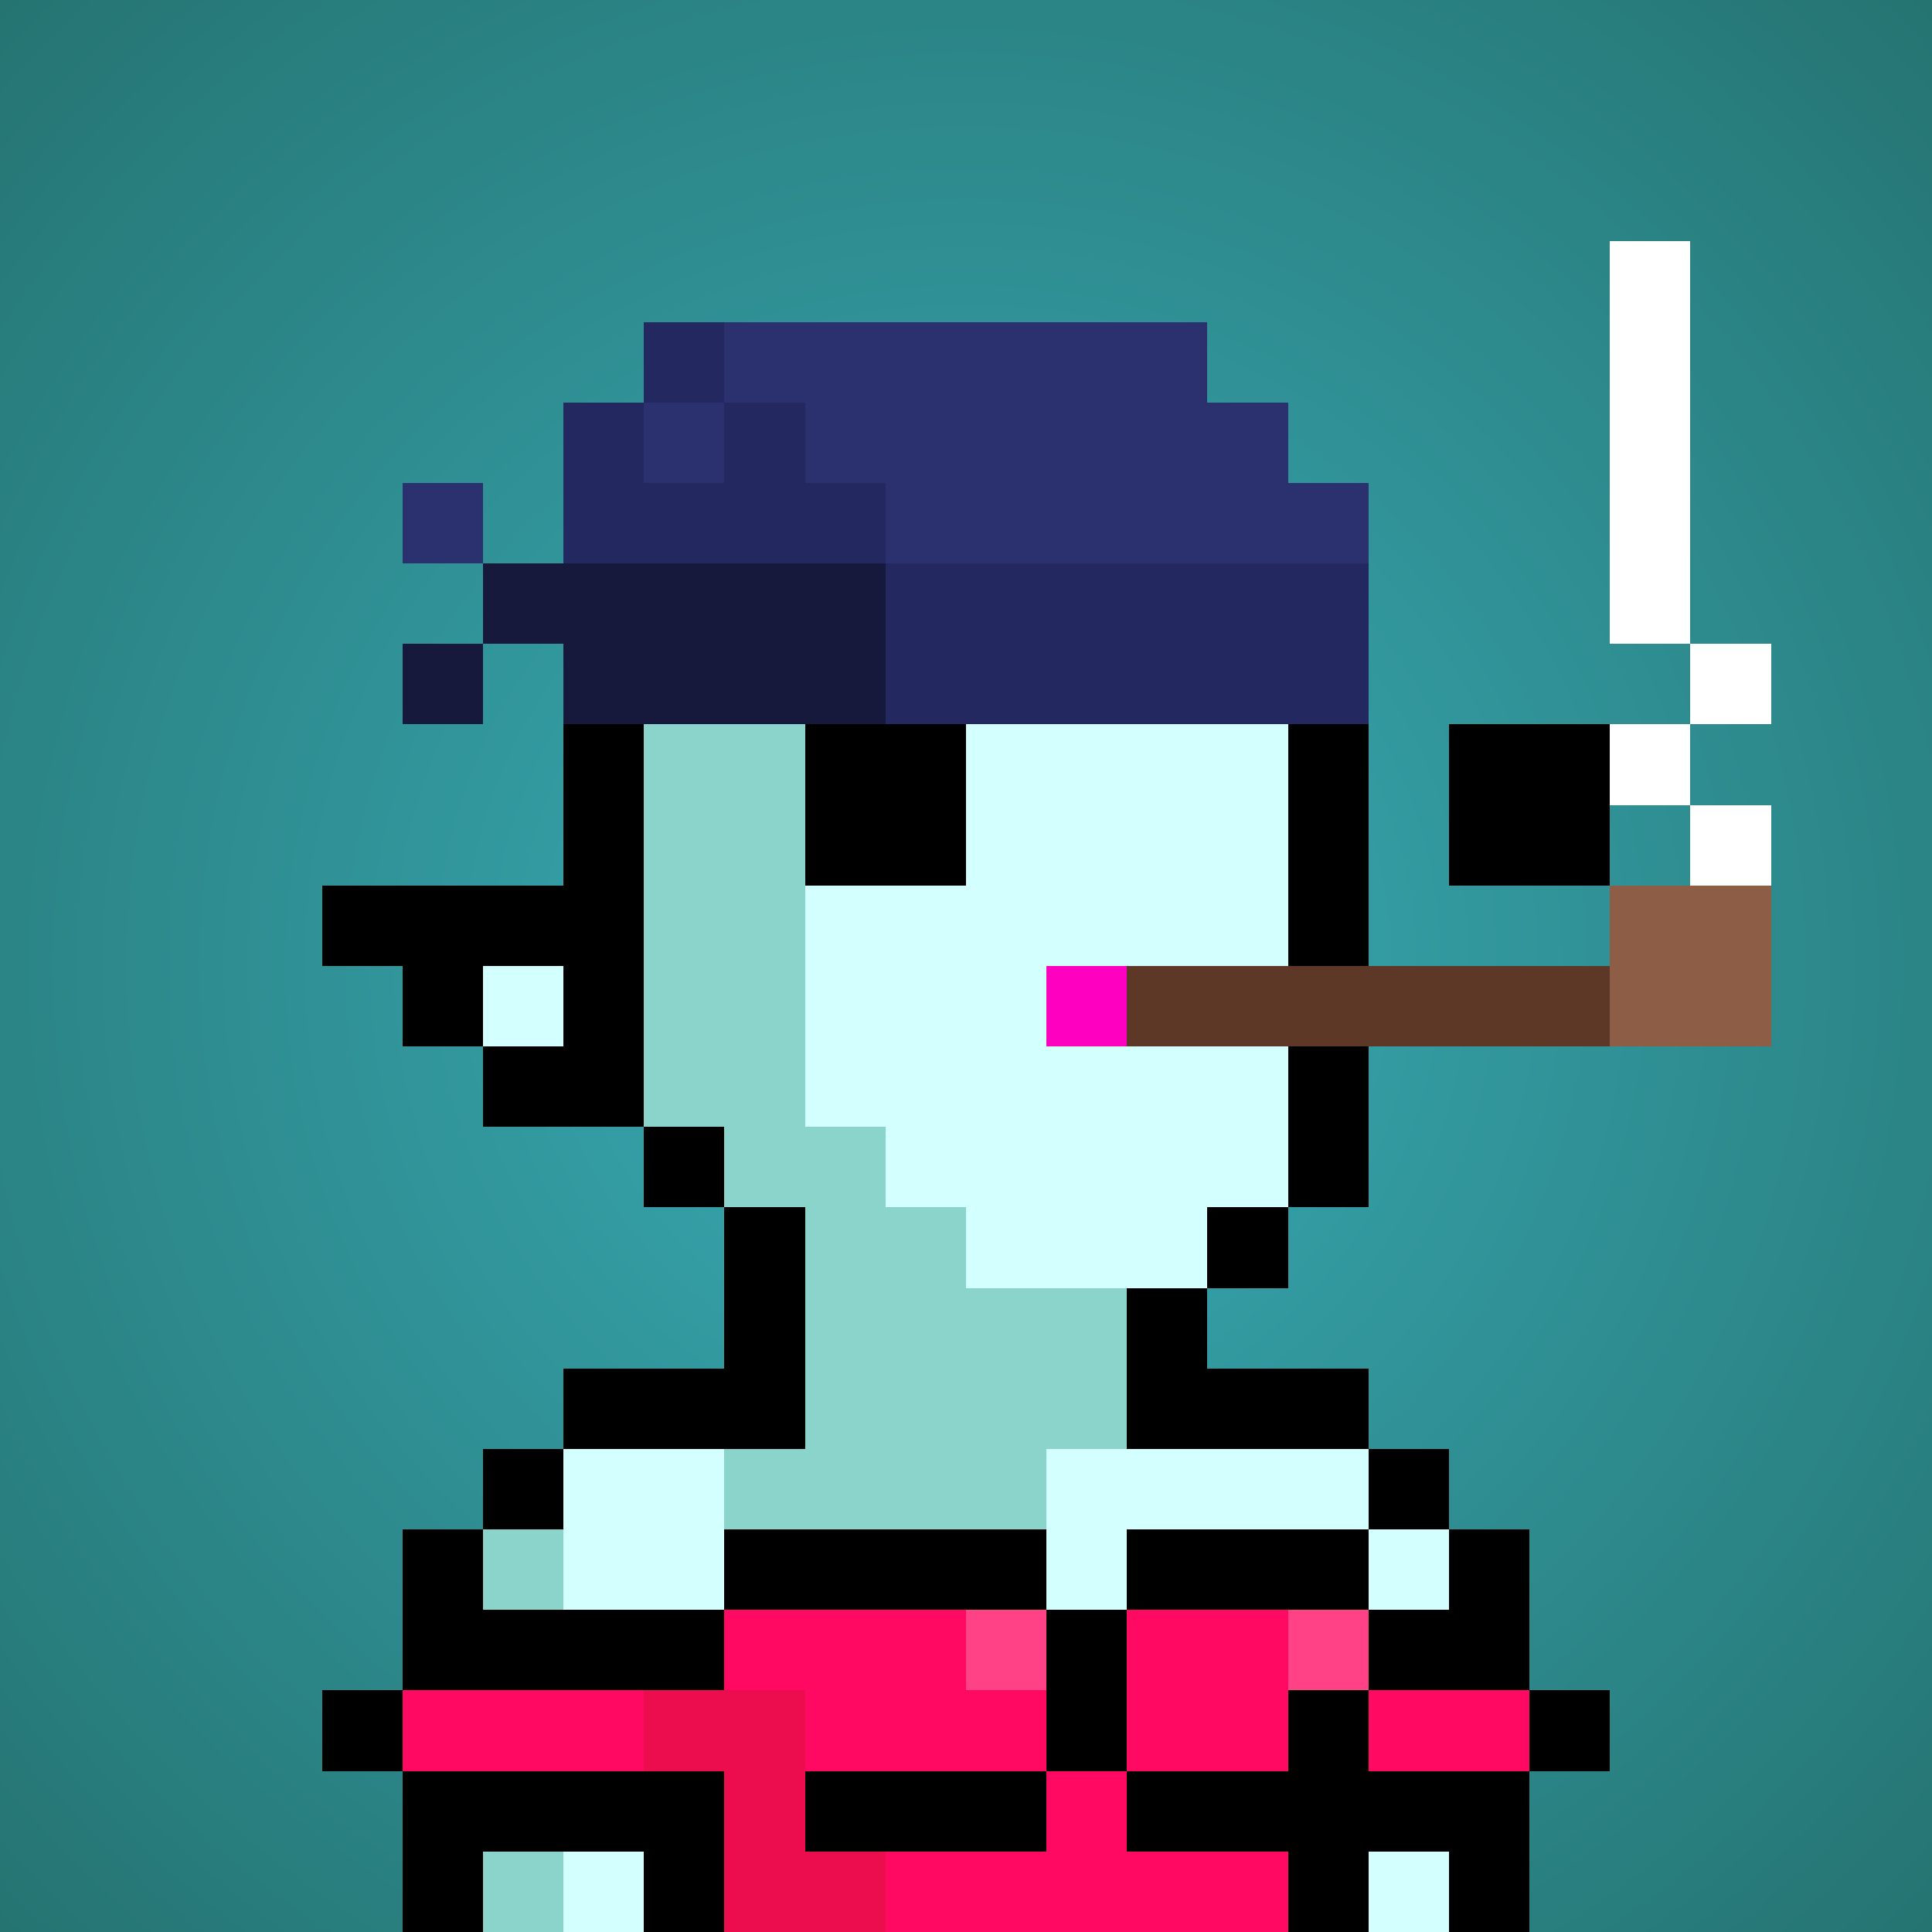
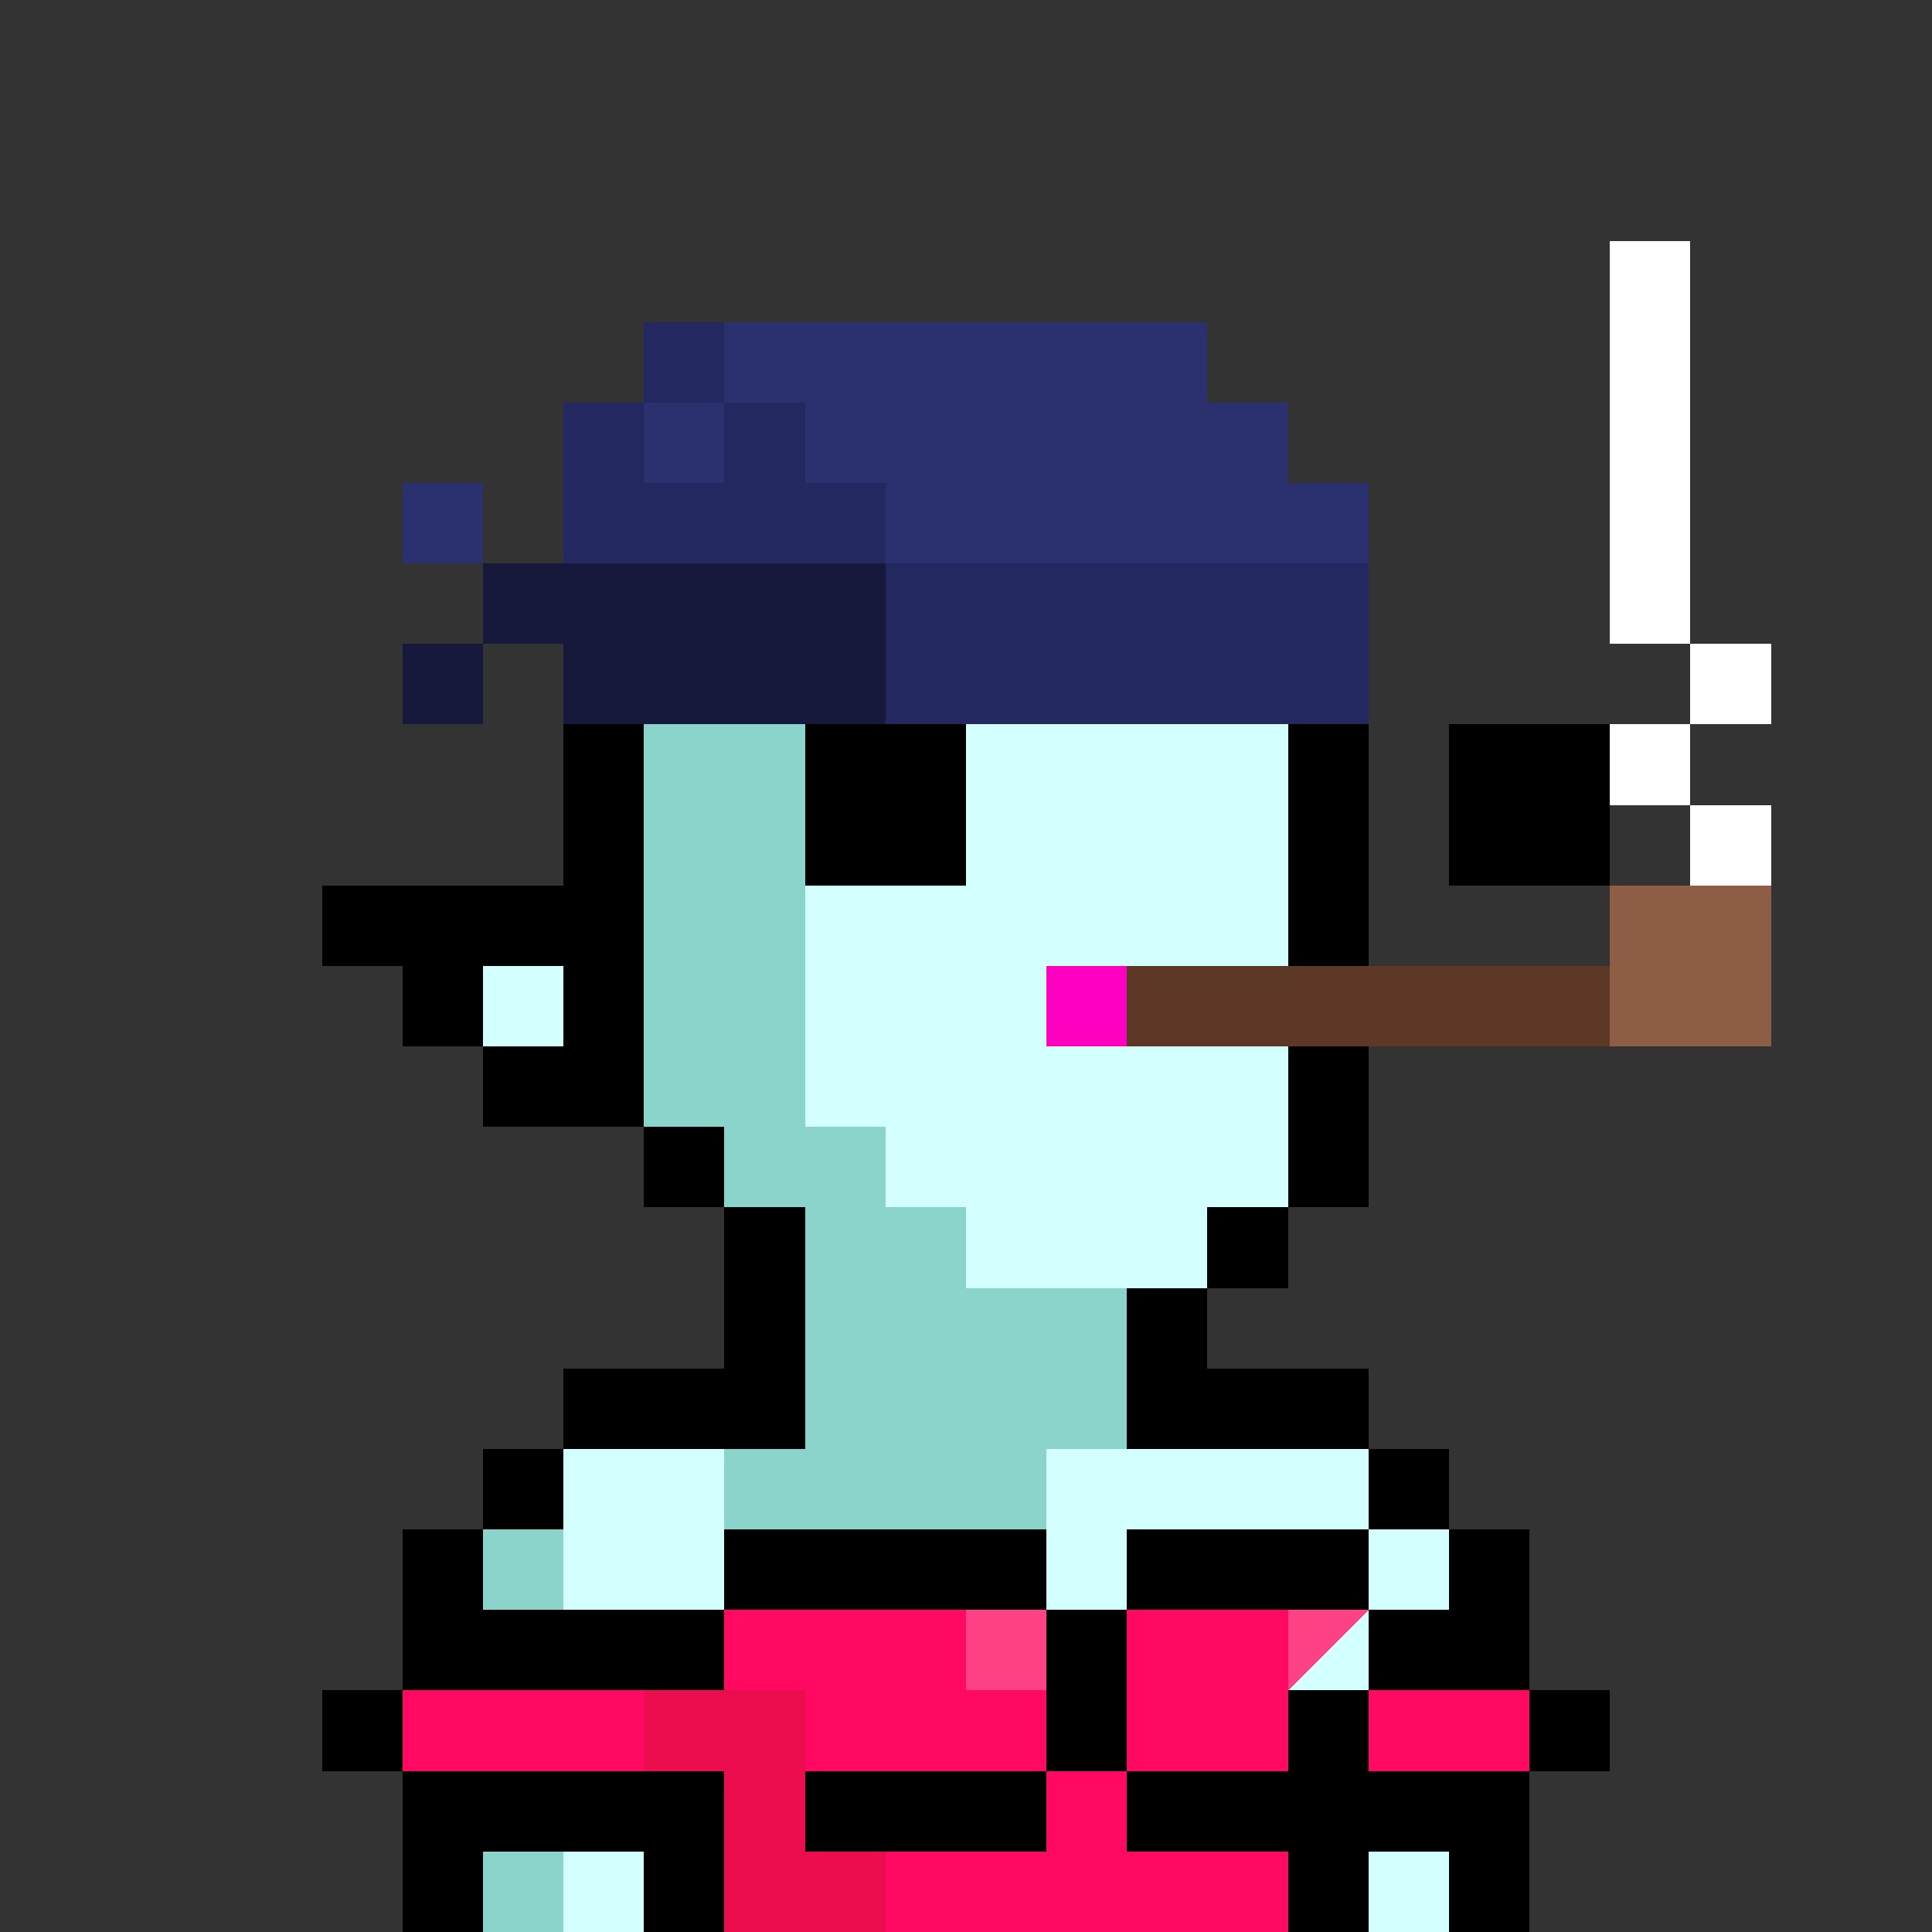
<svg xmlns="http://www.w3.org/2000/svg" viewBox="0 0 24 24" shape-rendering="crispEdges" preserveAspectRatio="xMinYMin meet">
  <rect x="0" y="0" width="24" height="24" fill="#333333" stroke="none" />
  <defs>
    <radialGradient id="g">
      <stop offset="5%" stop-color="#38a8b2" />
      <stop offset="70%" stop-color="#257472" />
    </radialGradient>
  </defs>
-   <circle fill="url(#g)" r="24" cx="12" cy="12" />
  <path fill="#8bd4cb" d="M9 24V15H8V13H7V7H8V6H10V14H11V15H12V16H15V18H13V19H12V24" />
  <path fill="#d3ffff" d="M12 16V15H11V14H10V6H15V7H16V15H15V16" />
  <path fill="#d3ffff" d="M12 24V19H13V18H17V19H18V24" />
  <path fill="#d3ffff" d="M7 24V18H9V24" />
  <path fill="#8bd4cb" d="M6 24V19H7V24" />
  <path fill="#d3ffff" d="M6 13V12H7V13" />
  <path fill="#000000" d="M8 15H10V16H9V14H6V13H7V12H6V13H5V12H4V11H7V6H16V16H15V15H17V7H15V5H8" />
  <path fill="#fe00bf" d="M13 13V12H15V13" />
  <path fill="#000000" d="M13 19H9V21H4V22H9V24H8V23H6V24H5V19H7V17H9V16H10V18H6V20H18V19H19V21H16V22H14V23H16V24H17V23H18V24H19V21H20V22H17V17H15V16H14V18H18V19H14V22H10V23H13" />
  <path fill="#ff0962" d="M14 23H16V24H11V23H13V21H12V20H9V21H10V22H16V20H14" />
  <path fill="#eb0d4e" d="M9 24V22H8V21H10V23H11V24" />
  <path fill="#ff0962" d="M8 22H5V21H8" />
  <path fill="#ff0962" d="M19 22H17V21H19" />
  <path fill="#ff4185" d="M12 21V20H13V21" />
-   <path fill="#ff4185" d="M16 21V20H17V21" />
+   <path fill="#ff4185" d="M16 21V20H17" />
  <path fill="#000000" d="M12 11H10V9H12" />
  <path fill="#000000" d="M18 11V9H20V11" />
  <path fill="#242860" d="M7 5V7H17V9H11V6H10V5H9V6H8V4H9V5" />
  <path fill="#2b316f" d="M9 6H8V5H10V6H11V7H17V6H16V5H15V4H9" />
  <path fill="#16193c" d="M6 7H11V9H7V8H5V9H6" />
  <path fill="#2b316f" d="M5 7V6H6V7" />
  <path fill="#fefffe54" d="M21 11H22V10H20V9H22V8H20V3H21" />
  <path fill="#5d3827" d="M14 13V12H20V13" />
  <path fill="#8d5d46" d="M20 13V11H22V13" />
</svg>